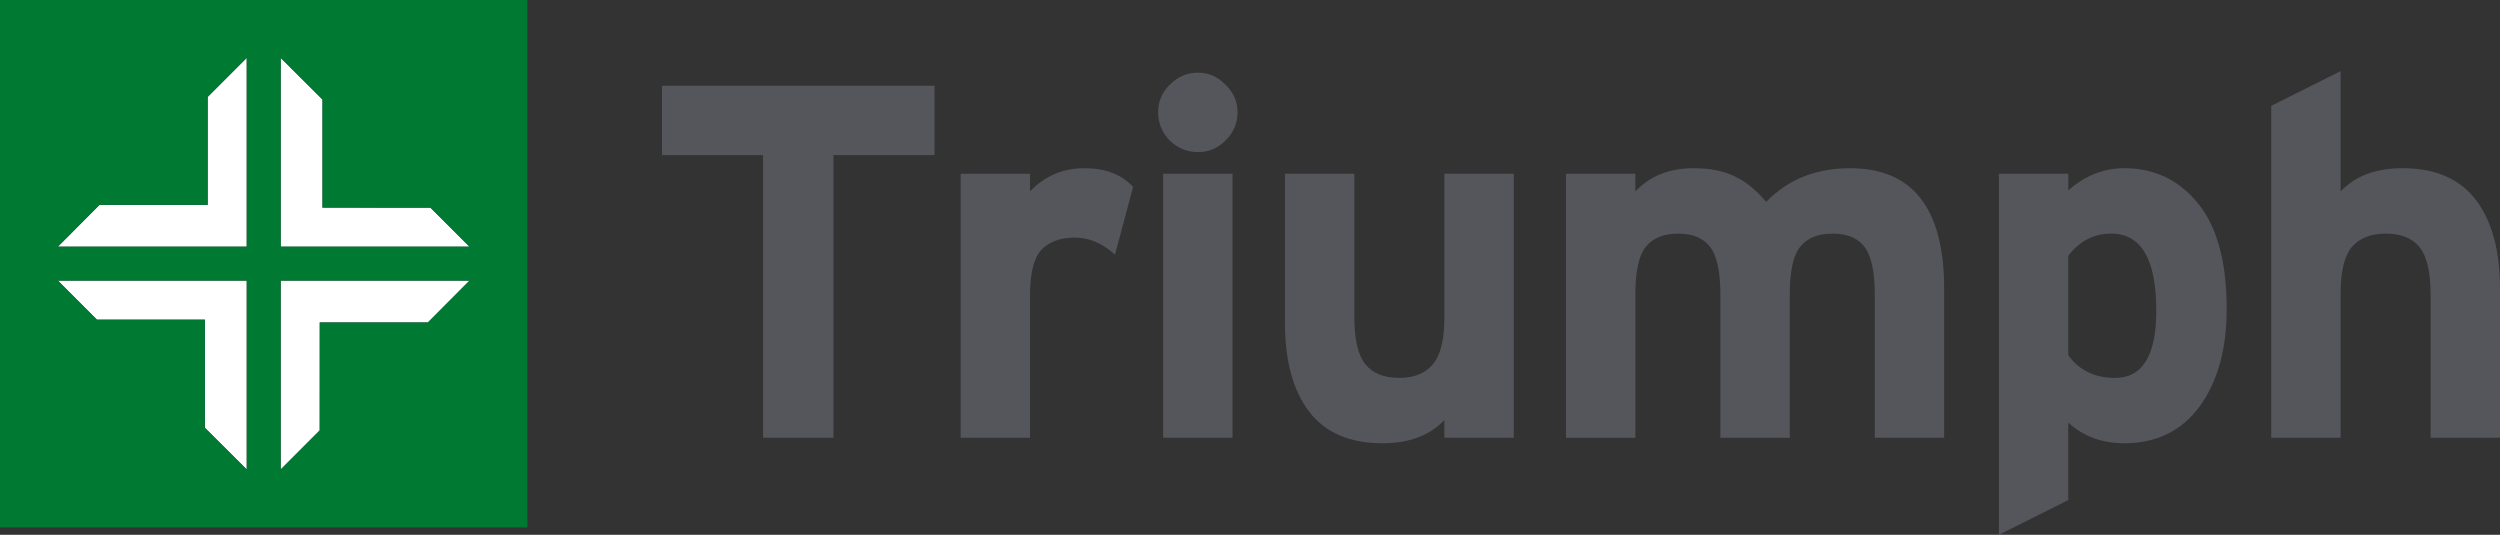
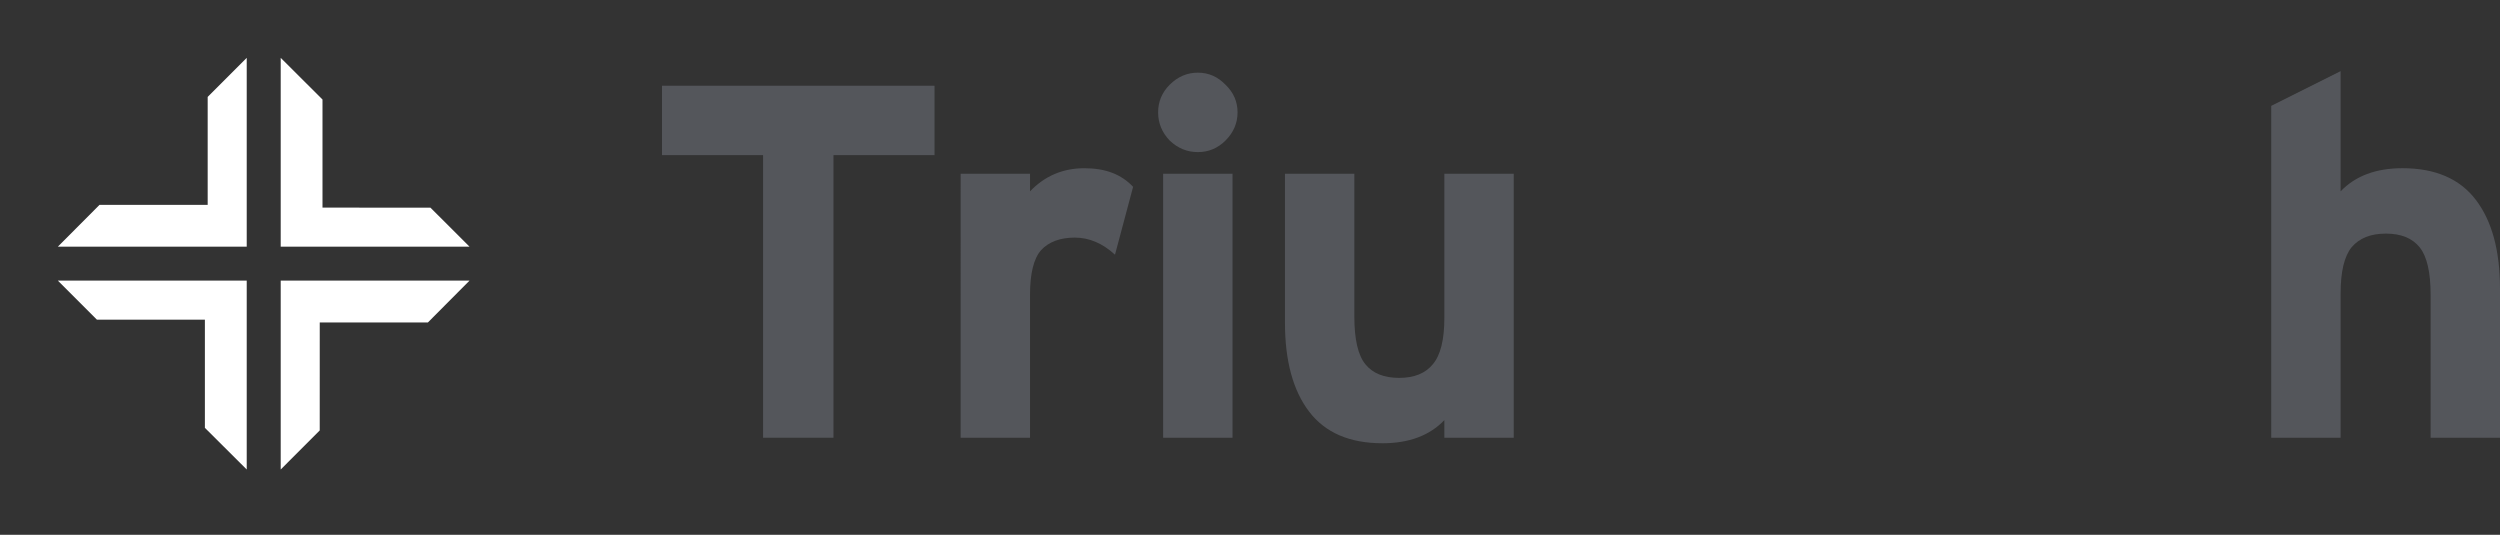
<svg xmlns="http://www.w3.org/2000/svg" id="Layer_1" viewBox="0 0 1038.01 222.04">
  <rect x="0" y="0" width="1038.01" height="222.04" fill="#333333" stroke="none" />
  <defs>
    <style>.cls-1{fill:#007a33;}.cls-2{fill:#fff;}.cls-3{fill:#54565b;}</style>
  </defs>
  <g>
    <polygon class="cls-2" points="132.76 133.9 177.65 133.9 194.95 116.51 116.55 116.51 116.55 194.94 132.75 178.72 132.76 133.9" />
    <polygon class="cls-2" points="178.73 86.23 133.9 86.2 133.9 41.32 116.55 24.02 116.55 102.42 194.95 102.42 178.73 86.23" />
    <polygon class="cls-2" points="102.44 24.02 86.23 40.24 86.23 85.06 41.32 85.06 24.02 102.42 102.44 102.42 102.44 24.02" />
    <polygon class="cls-2" points="85.07 132.73 85.07 177.64 102.44 194.94 102.44 116.51 24.02 116.51 40.24 132.73 85.07 132.73" />
-     <path class="cls-1" d="M0,0V218.98H218.98V0H0ZM116.55,24.02l17.35,17.3v44.88l44.83,.02,16.22,16.2H116.55V24.02Zm0,92.49h78.4l-17.3,17.38h-44.89l-.02,44.82-16.2,16.22V116.51Zm-75.23-31.45h44.91V40.24l16.21-16.22V102.42H24.02l17.29-17.36Zm61.13,31.45v78.43l-17.38-17.3v-44.91H40.24l-16.22-16.22H102.44Z" />
  </g>
  <path class="cls-3" d="M388.03,64.41h-41.97v117.34h-29.23V64.41h-41.97v-28.81h113.16v28.81Z" />
  <path class="cls-3" d="M470.47,77.56l-7.52,28.19c-5.15-4.73-10.72-7.1-16.7-7.1s-10.79,1.74-13.99,5.22c-3.06,3.48-4.59,9.67-4.59,18.58v59.29h-28.81V72.14h28.81v7.31c6.12-6.4,13.64-9.6,22.55-9.6s15.38,2.57,20.25,7.72Z" />
  <path class="cls-3" d="M508.83,35.18c3.34,3.2,5.01,7.03,5.01,11.48s-1.67,8.35-5.01,11.69c-3.2,3.2-7.03,4.8-11.48,4.8s-8.35-1.6-11.69-4.8c-3.2-3.34-4.8-7.24-4.8-11.69s1.6-8.28,4.8-11.48c3.34-3.34,7.24-5.01,11.69-5.01s8.28,1.67,11.48,5.01Zm2.92,146.57h-28.81V72.14h28.81v109.61Z" />
  <path class="cls-3" d="M628.51,181.75h-28.81v-7.31c-6.12,6.4-14.68,9.6-25.68,9.6-13.64,0-23.8-4.38-30.48-13.15-6.68-8.77-10.02-21.09-10.02-36.95v-61.8h28.81v59.29c0,9.47,1.53,16.08,4.59,19.83,3.06,3.76,7.72,5.64,13.99,5.64s10.92-1.88,13.99-5.64c3.2-3.76,4.8-10.16,4.8-19.21v-59.92h28.81v109.61Z" />
-   <path class="cls-3" d="M807.23,181.75h-28.81v-59.29c0-9.47-1.39-16.08-4.18-19.83-2.78-3.76-7.24-5.64-13.36-5.64s-10.65,1.88-13.57,5.64c-2.78,3.62-4.18,10.02-4.18,19.21v59.92h-28.82v-59.29c0-9.47-1.39-16.08-4.18-19.83-2.78-3.76-7.24-5.64-13.36-5.64s-10.65,1.88-13.57,5.64c-2.78,3.62-4.18,10.02-4.18,19.21v59.92h-28.82V72.14h28.82v7.31c6.12-6.4,14.13-9.6,24.01-9.6,6.96,0,12.67,1.11,17.12,3.34,4.59,2.09,8.98,5.64,13.16,10.65,9.05-9.33,20.67-13.99,34.87-13.99,26.03,0,39.04,16.7,39.04,50.11v61.8Z" />
-   <path class="cls-3" d="M924.53,128.3c0,16.7-3.76,30.2-11.27,40.5-7.52,10.16-17.95,15.24-31.32,15.24-9.19,0-16.91-2.85-23.17-8.56v32.15l-28.81,14.41V72.14h28.81v6.89c6.96-6.12,14.68-9.19,23.17-9.19,12.53,0,22.76,4.87,30.69,14.61,7.93,9.74,11.9,24.36,11.9,43.85Zm-29.23,.63c0-21.3-6.26-31.94-18.79-31.94-7.1,0-13.02,3.06-17.75,9.19v41.34c4.59,6.26,11.06,9.4,19.42,9.4,11.41,0,17.12-9.33,17.12-27.98Z" />
  <path class="cls-3" d="M1038.01,181.75h-28.81v-59.29c0-9.47-1.53-16.08-4.59-19.83-3.06-3.76-7.72-5.64-13.99-5.64s-11,1.88-14.2,5.64c-3.06,3.76-4.59,10.16-4.59,19.21v59.92h-28.81V43.95l28.81-14.41v49.9c6.13-6.4,14.69-9.6,25.68-9.6,13.64,0,23.8,4.38,30.48,13.15,6.68,8.77,10.02,21.09,10.02,36.95v61.8Z" />
</svg>